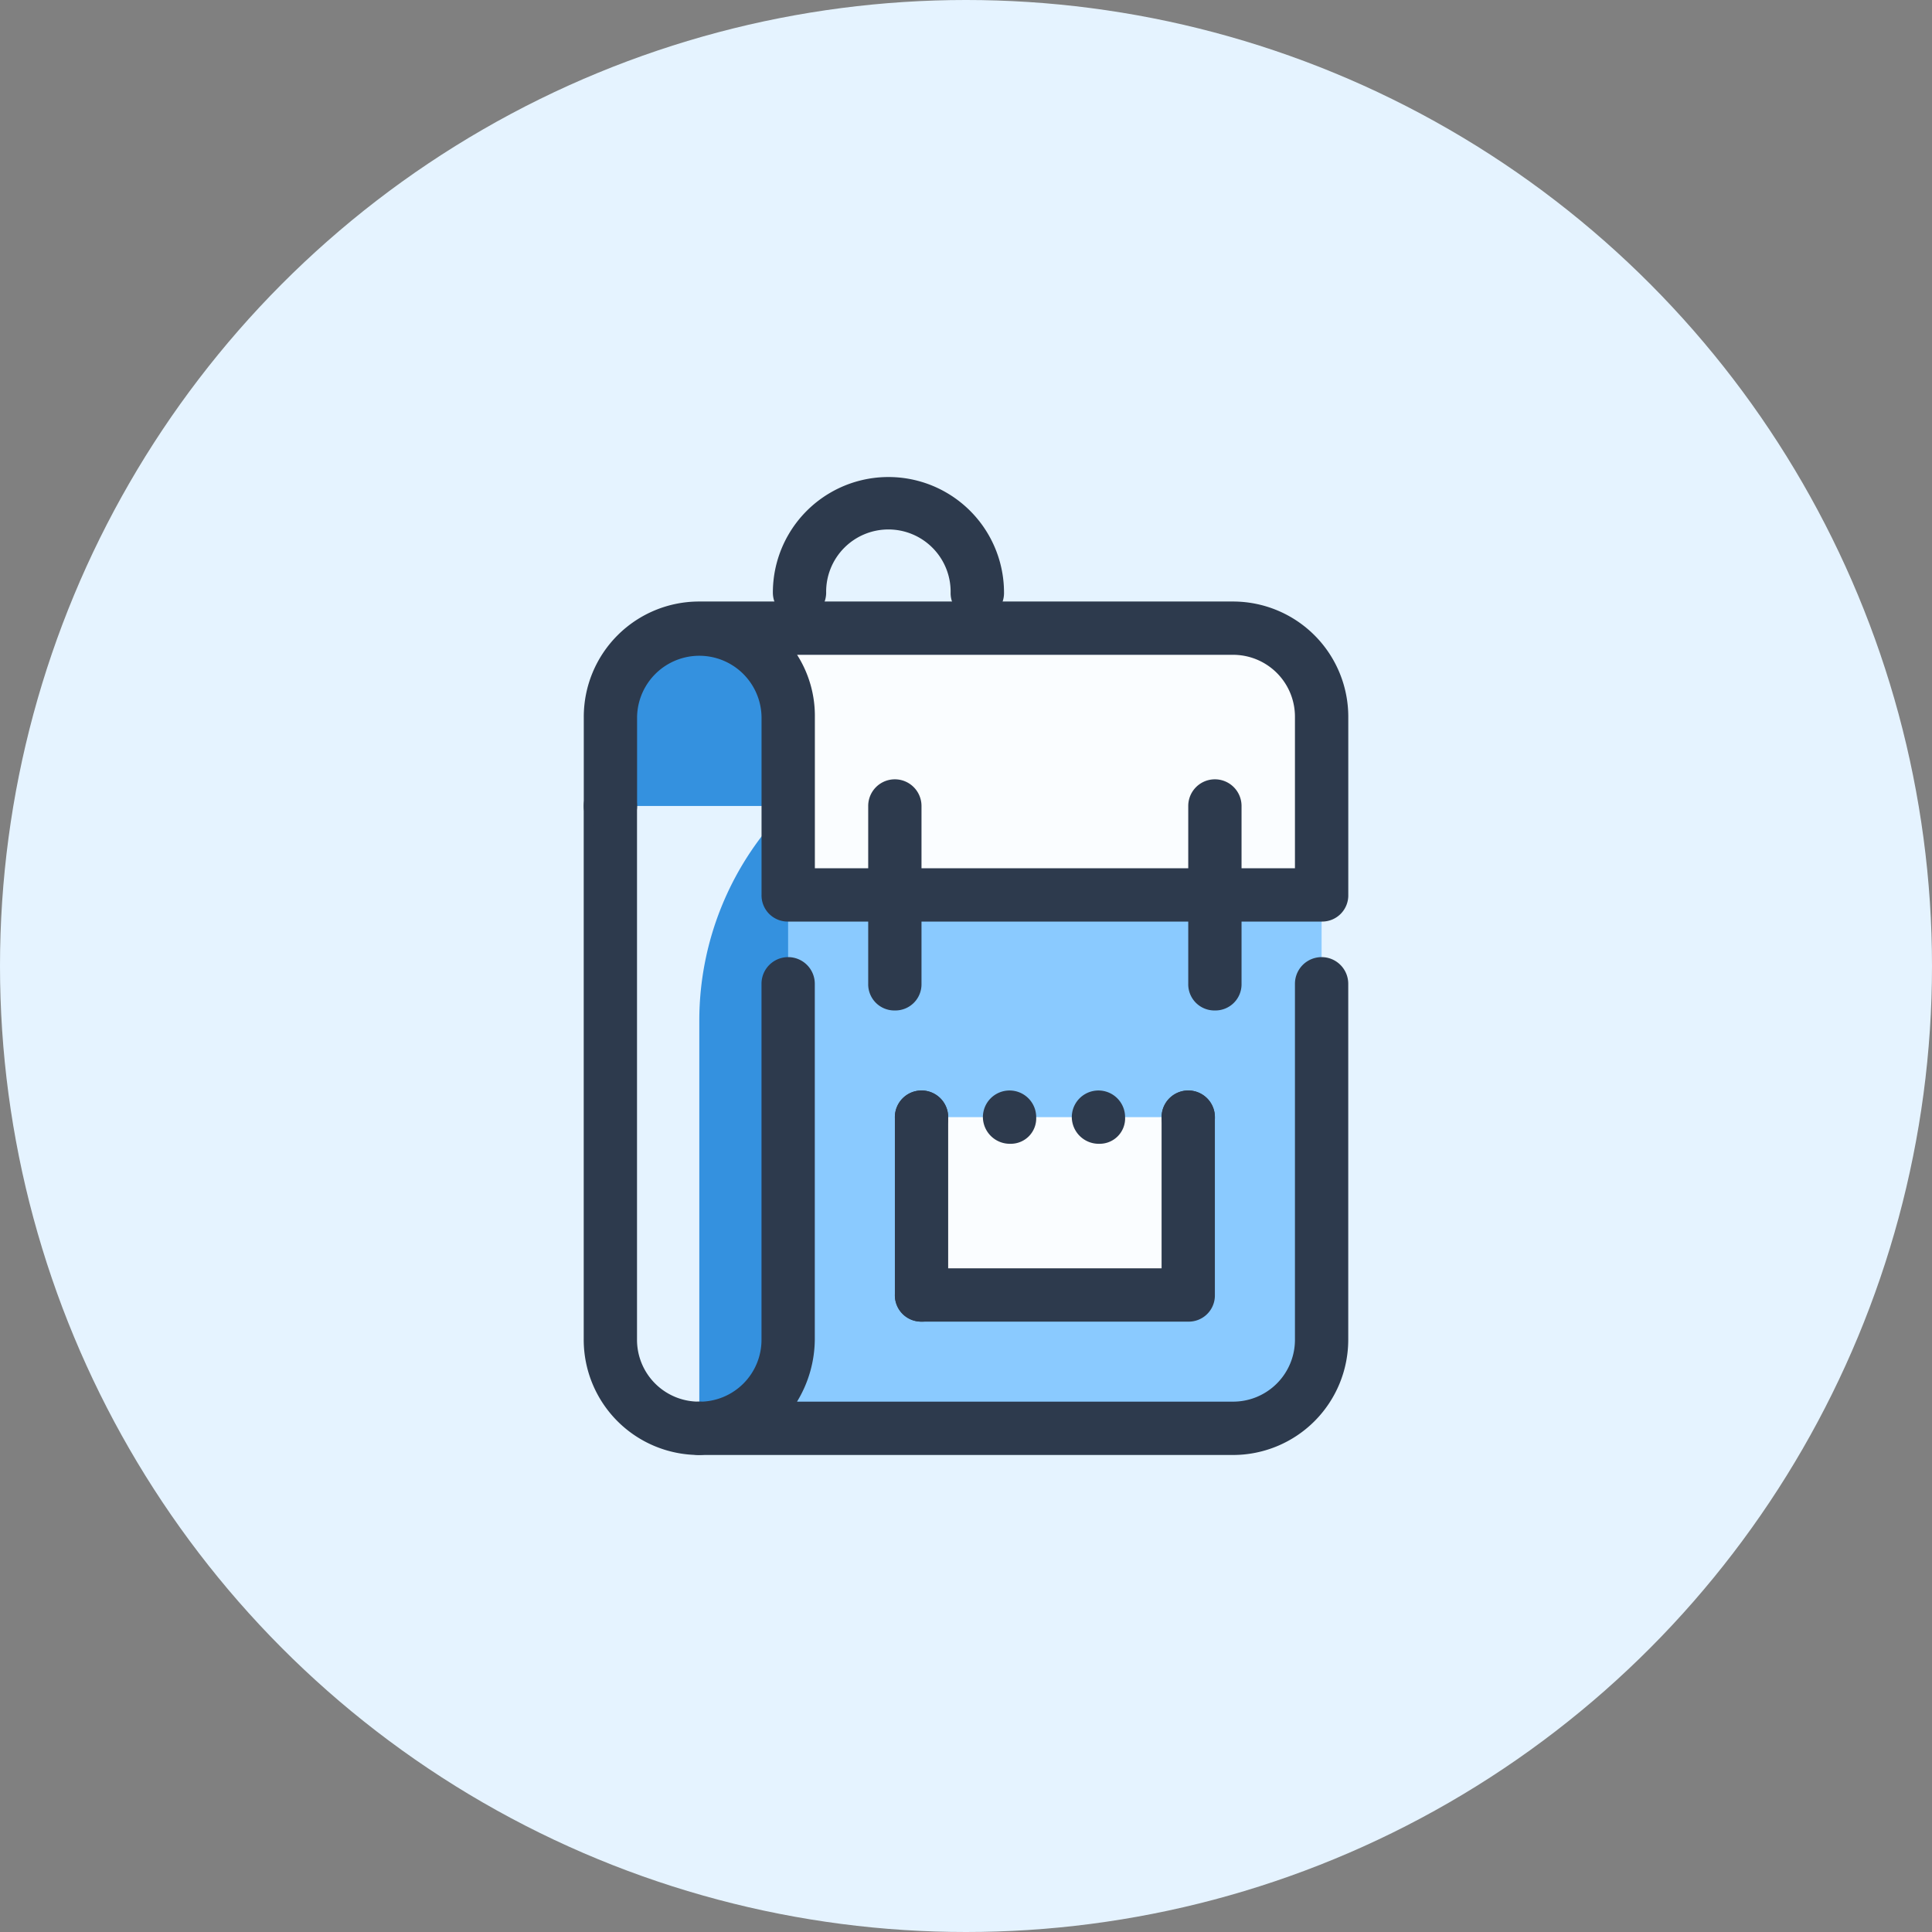
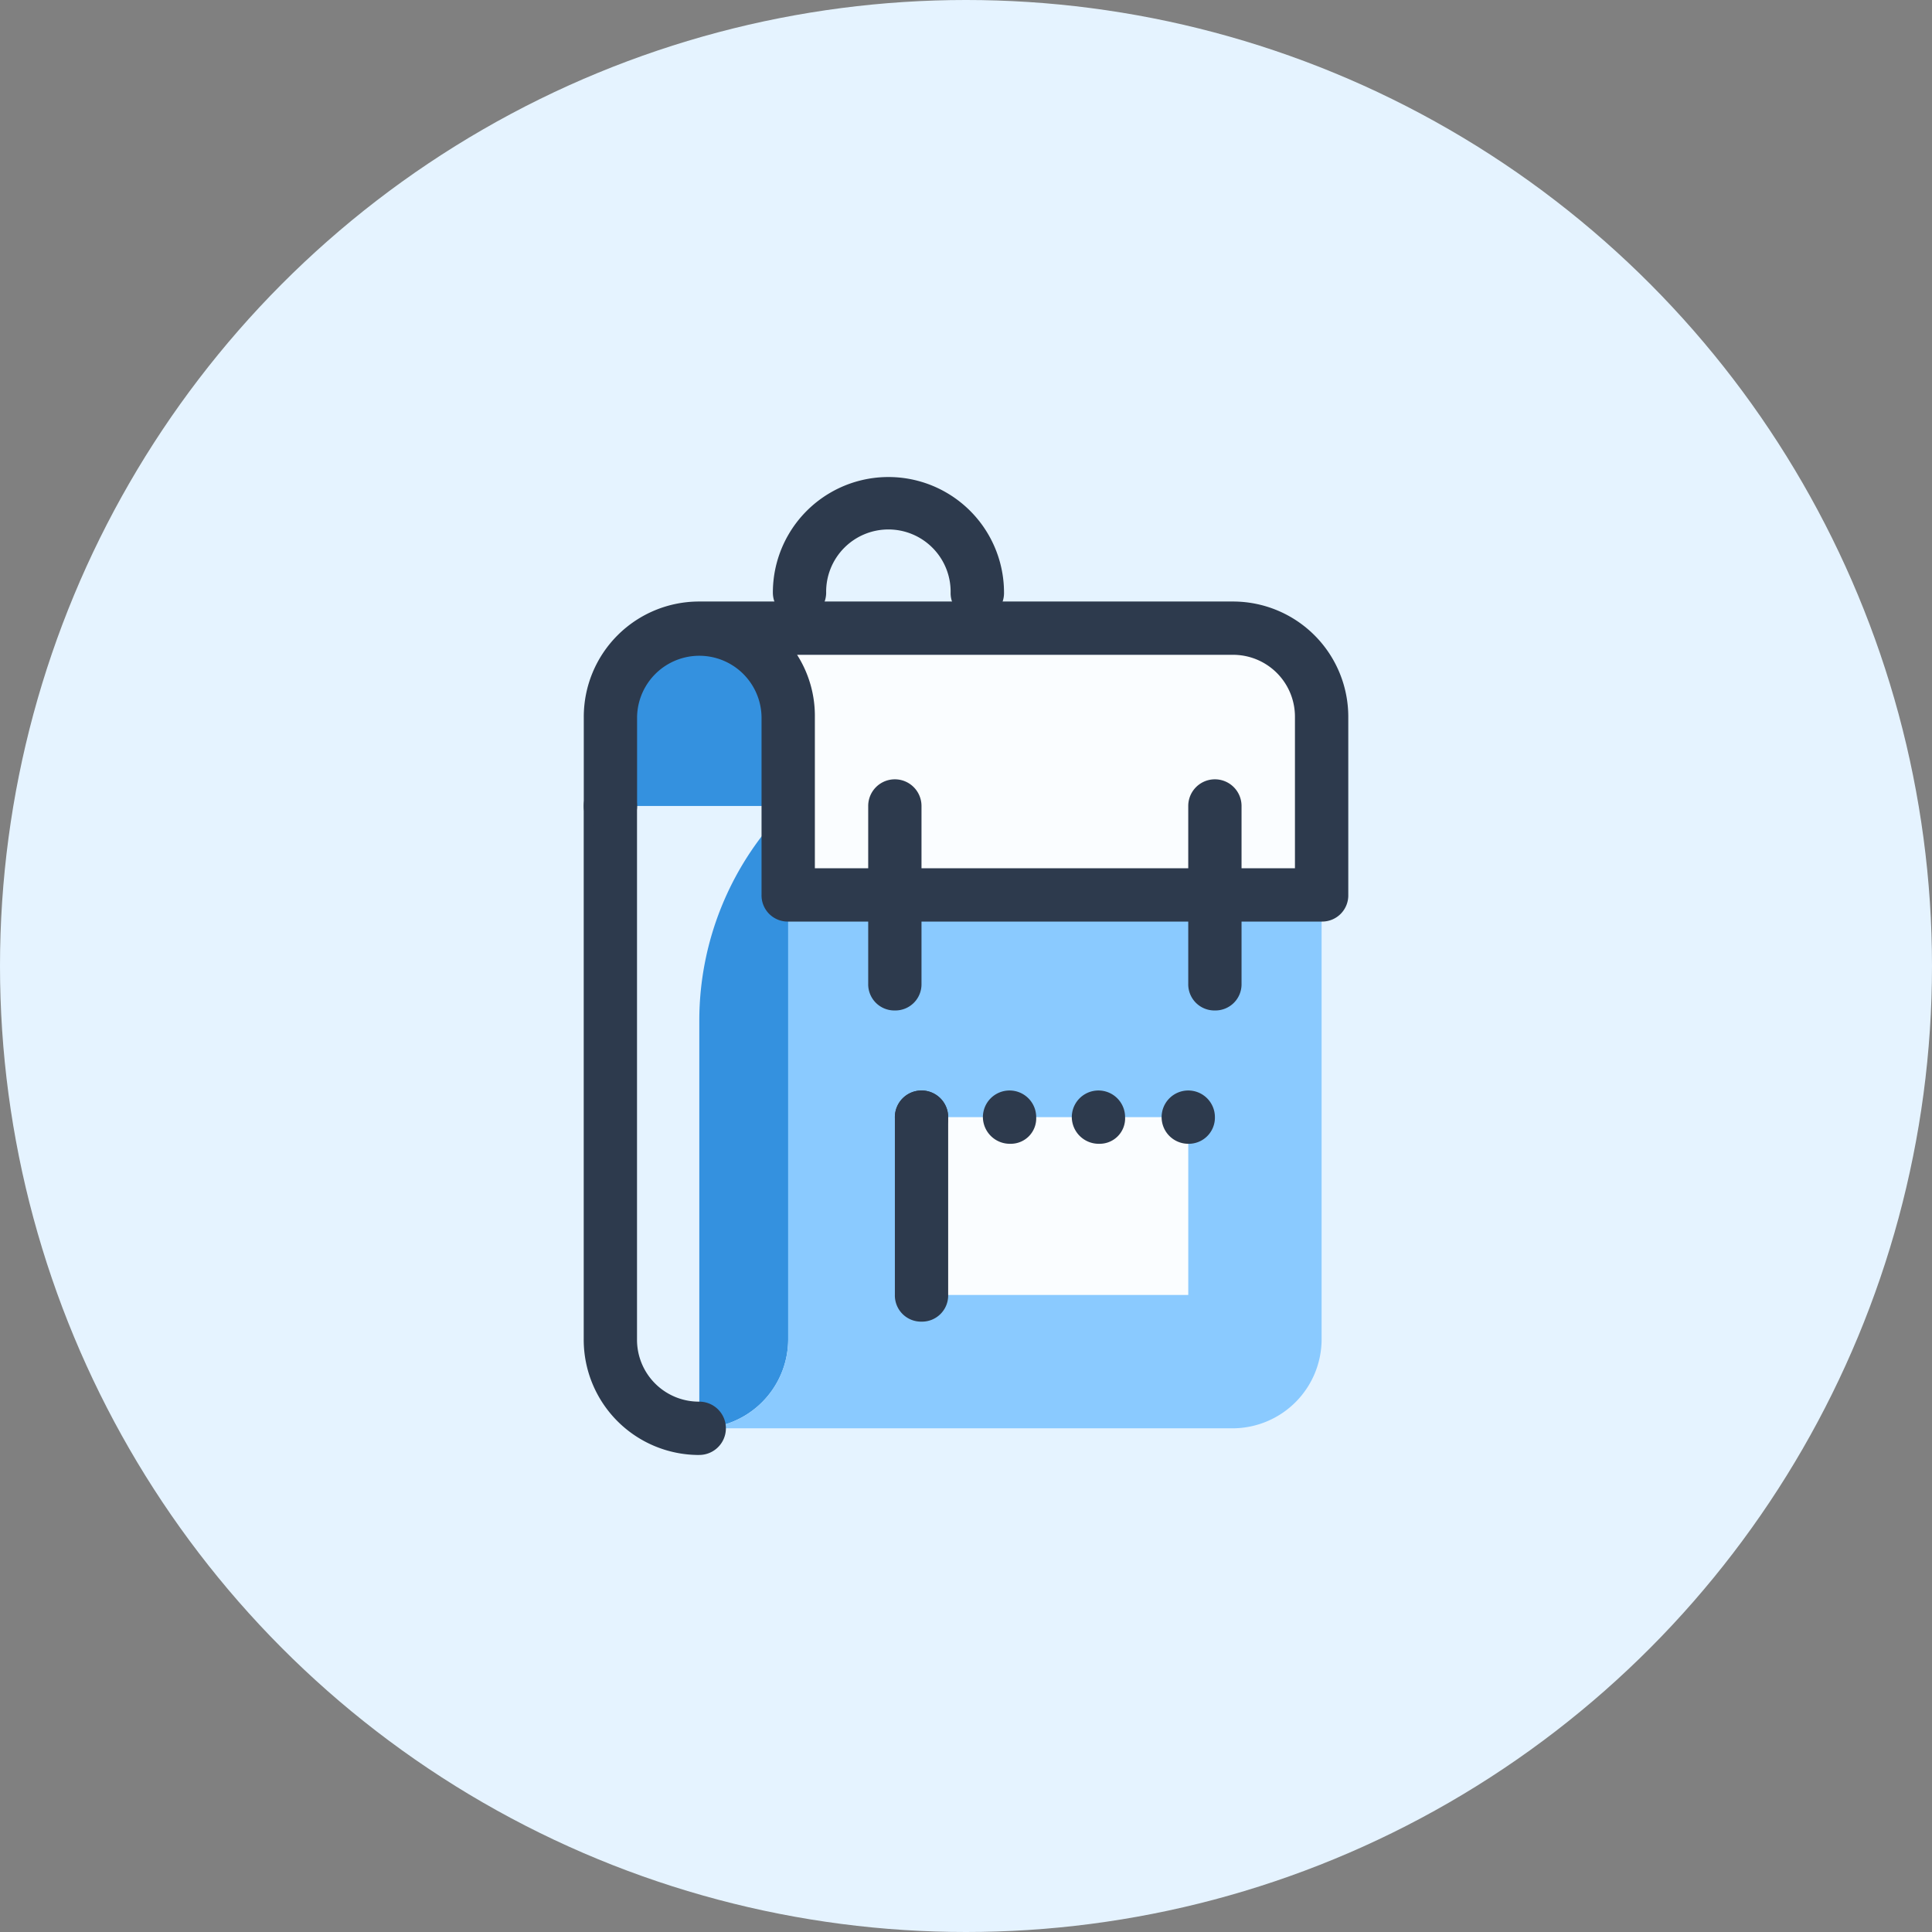
<svg xmlns="http://www.w3.org/2000/svg" width="145" height="145" viewBox="0 0 145 145">
  <rect x="0" y="0" width="145" height="145" fill="#808080" stroke="none" />
  <g id="Group_171" data-name="Group 171" transform="translate(-423 -2654)">
    <circle id="Ellipse_332" data-name="Ellipse 332" cx="72.5" cy="72.5" r="72.5" transform="translate(423 2654)" fill="#e5f3ff" />
    <g id="surface136783622" transform="translate(456.309 2682.8)">
      <path id="Path_647" data-name="Path 647" d="M18.672,71.206a6.692,6.692,0,0,0,6.672-6.672V24.5H12V64.534A6.692,6.692,0,0,0,18.672,71.206Zm0,0" transform="translate(0.502 7.191)" fill="#e5f3ff" />
-       <path id="Path_648" data-name="Path 648" d="M25.345,27.845a22.789,22.789,0,0,0-6.672,16.081V74.551a6.692,6.692,0,0,0,6.672-6.672Zm0,0H12V21.172A6.692,6.692,0,0,1,18.672,14.5h6.672Zm0,0" transform="translate(0.502 3.846)" fill="#3491df" />
+       <path id="Path_648" data-name="Path 648" d="M25.345,27.845a22.789,22.789,0,0,0-6.672,16.081V74.551a6.692,6.692,0,0,0,6.672-6.672Zm0,0H12V21.172A6.692,6.692,0,0,1,18.672,14.5h6.672m0,0" transform="translate(0.502 3.846)" fill="#3491df" />
      <path id="Path_649" data-name="Path 649" d="M58.706,14.5H18.672A6.692,6.692,0,0,0,12,21.172v0a6.672,6.672,0,1,1,13.345,0V34.517H65.379V21.172A6.692,6.692,0,0,0,58.706,14.5Zm0,0" transform="translate(0.502 3.846)" fill="#fafdff" />
      <path id="Path_650" data-name="Path 650" d="M63.706,62.862a6.692,6.692,0,0,1-6.672,6.672H17a6.692,6.692,0,0,0,6.672-6.672V29.5H63.706Zm0,0" transform="translate(2.174 8.863)" fill="#8acaff" />
-       <path id="Path_651" data-name="Path 651" d="M57.536,70.365H17.5a2,2,0,0,1,0-4,4.643,4.643,0,0,0,4.671-4.671V35a2,2,0,1,1,4,0V61.691a9.076,9.076,0,0,1-1.334,4.671H57.536a4.643,4.643,0,0,0,4.671-4.671V35a2,2,0,1,1,4,0V61.691A8.654,8.654,0,0,1,57.536,70.365Zm0,0" transform="translate(1.672 10.034)" fill="#2d3a4d" />
      <path id="Path_652" data-name="Path 652" d="M19.174,73.71A8.654,8.654,0,0,1,10.5,65.036V25a2,2,0,0,1,4,0V65.036a4.643,4.643,0,0,0,4.671,4.671,2,2,0,0,1,0,4Zm0,0" transform="translate(0 6.689)" fill="#2d3a4d" />
      <path id="Path_653" data-name="Path 653" d="M65.88,37.02H25.846a1.963,1.963,0,0,1-2-2V21.674a4.671,4.671,0,0,0-9.341,0v6.672a2,2,0,0,1-4,0V21.674A8.654,8.654,0,0,1,19.174,13H59.208a8.654,8.654,0,0,1,8.674,8.674V35.019A1.963,1.963,0,0,1,65.88,37.02Zm-38.032-4H63.879V21.674A4.643,4.643,0,0,0,59.208,17H26.514a8.519,8.519,0,0,1,1.334,4.671Zm0,0" transform="translate(0 3.345)" fill="#2d3a4d" />
      <path id="Path_654" data-name="Path 654" d="M28.5,40.348a1.963,1.963,0,0,1-2-2V25a2,2,0,1,1,4,0V38.346A1.963,1.963,0,0,1,28.5,40.348Zm24.02,0a1.963,1.963,0,0,1-2-2V25a2,2,0,1,1,4,0V38.346A1.963,1.963,0,0,1,52.522,40.348Zm0,0" transform="translate(5.351 6.689)" fill="#2d3a4d" />
      <path id="Path_655" data-name="Path 655" d="M29.5,42H49.517V55.345H29.5Zm0,0" transform="translate(6.355 13.044)" fill="#fafdff" />
      <path id="Path_656" data-name="Path 656" d="M30,57.848a1.963,1.963,0,0,1-2-2V42.5a2,2,0,1,1,4,0V55.846A1.963,1.963,0,0,1,30,57.848Zm0,0" transform="translate(5.853 12.543)" fill="#2d3a4d" />
-       <path id="Path_657" data-name="Path 657" d="M50.019,57.848H30a2,2,0,1,1,0-4H48.017V42.5a2,2,0,1,1,4,0V55.846A1.963,1.963,0,0,1,50.019,57.848Zm0,0" transform="translate(5.853 12.543)" fill="#2d3a4d" />
      <path id="Path_658" data-name="Path 658" d="M50.019,44.5a2,2,0,1,1,2-2A1.963,1.963,0,0,1,50.019,44.5Zm-6.672,0a2.021,2.021,0,0,1-2.069-2,2,2,0,1,1,4,0A1.908,1.908,0,0,1,43.346,44.5Zm-6.672,0a2.021,2.021,0,0,1-2.069-2,2,2,0,1,1,4,0A1.908,1.908,0,0,1,36.674,44.5ZM30,44.5a2,2,0,1,1,2-2A1.963,1.963,0,0,1,30,44.5Zm0,0" transform="translate(5.853 12.543)" fill="#2d3a4d" />
      <path id="Path_659" data-name="Path 659" d="M36.846,13.676a1.963,1.963,0,0,1-2-2,4.671,4.671,0,1,0-9.341,0,2,2,0,0,1-4,0,8.674,8.674,0,0,1,17.348,0A1.963,1.963,0,0,1,36.846,13.676Zm0,0" transform="translate(3.191 4)" fill="#2d3a4d" />
    </g>
  </g>
</svg>